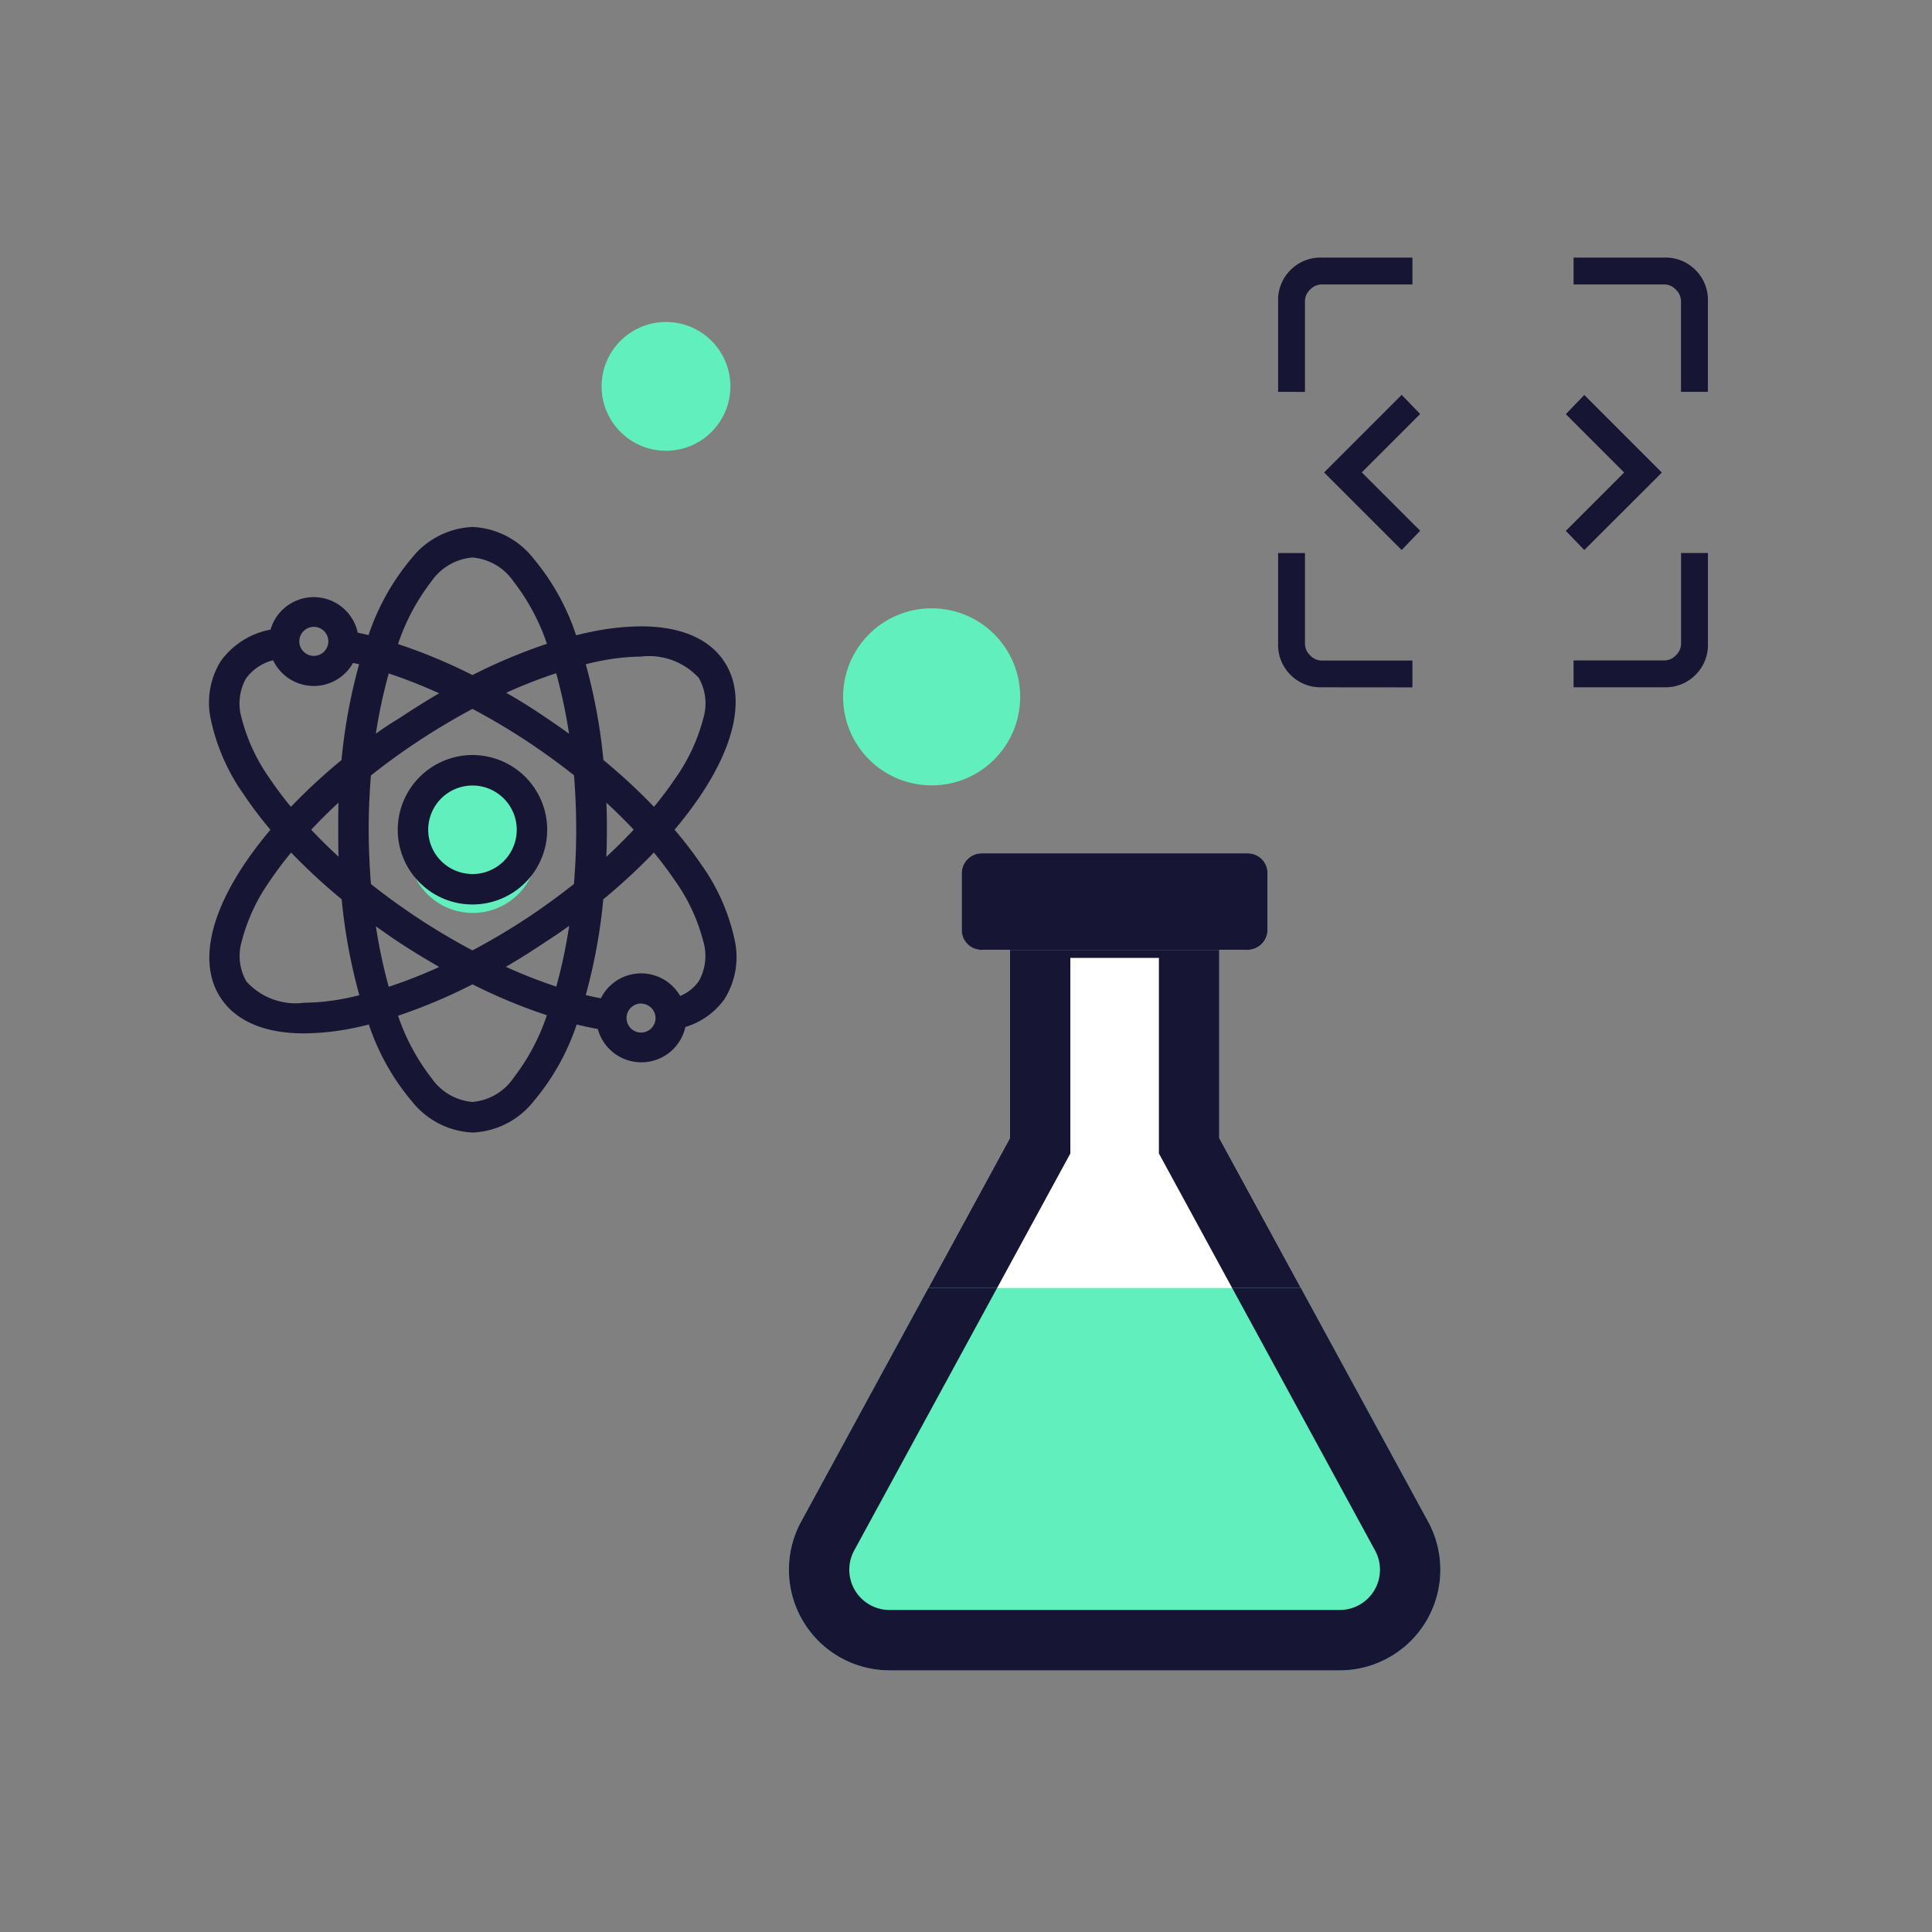
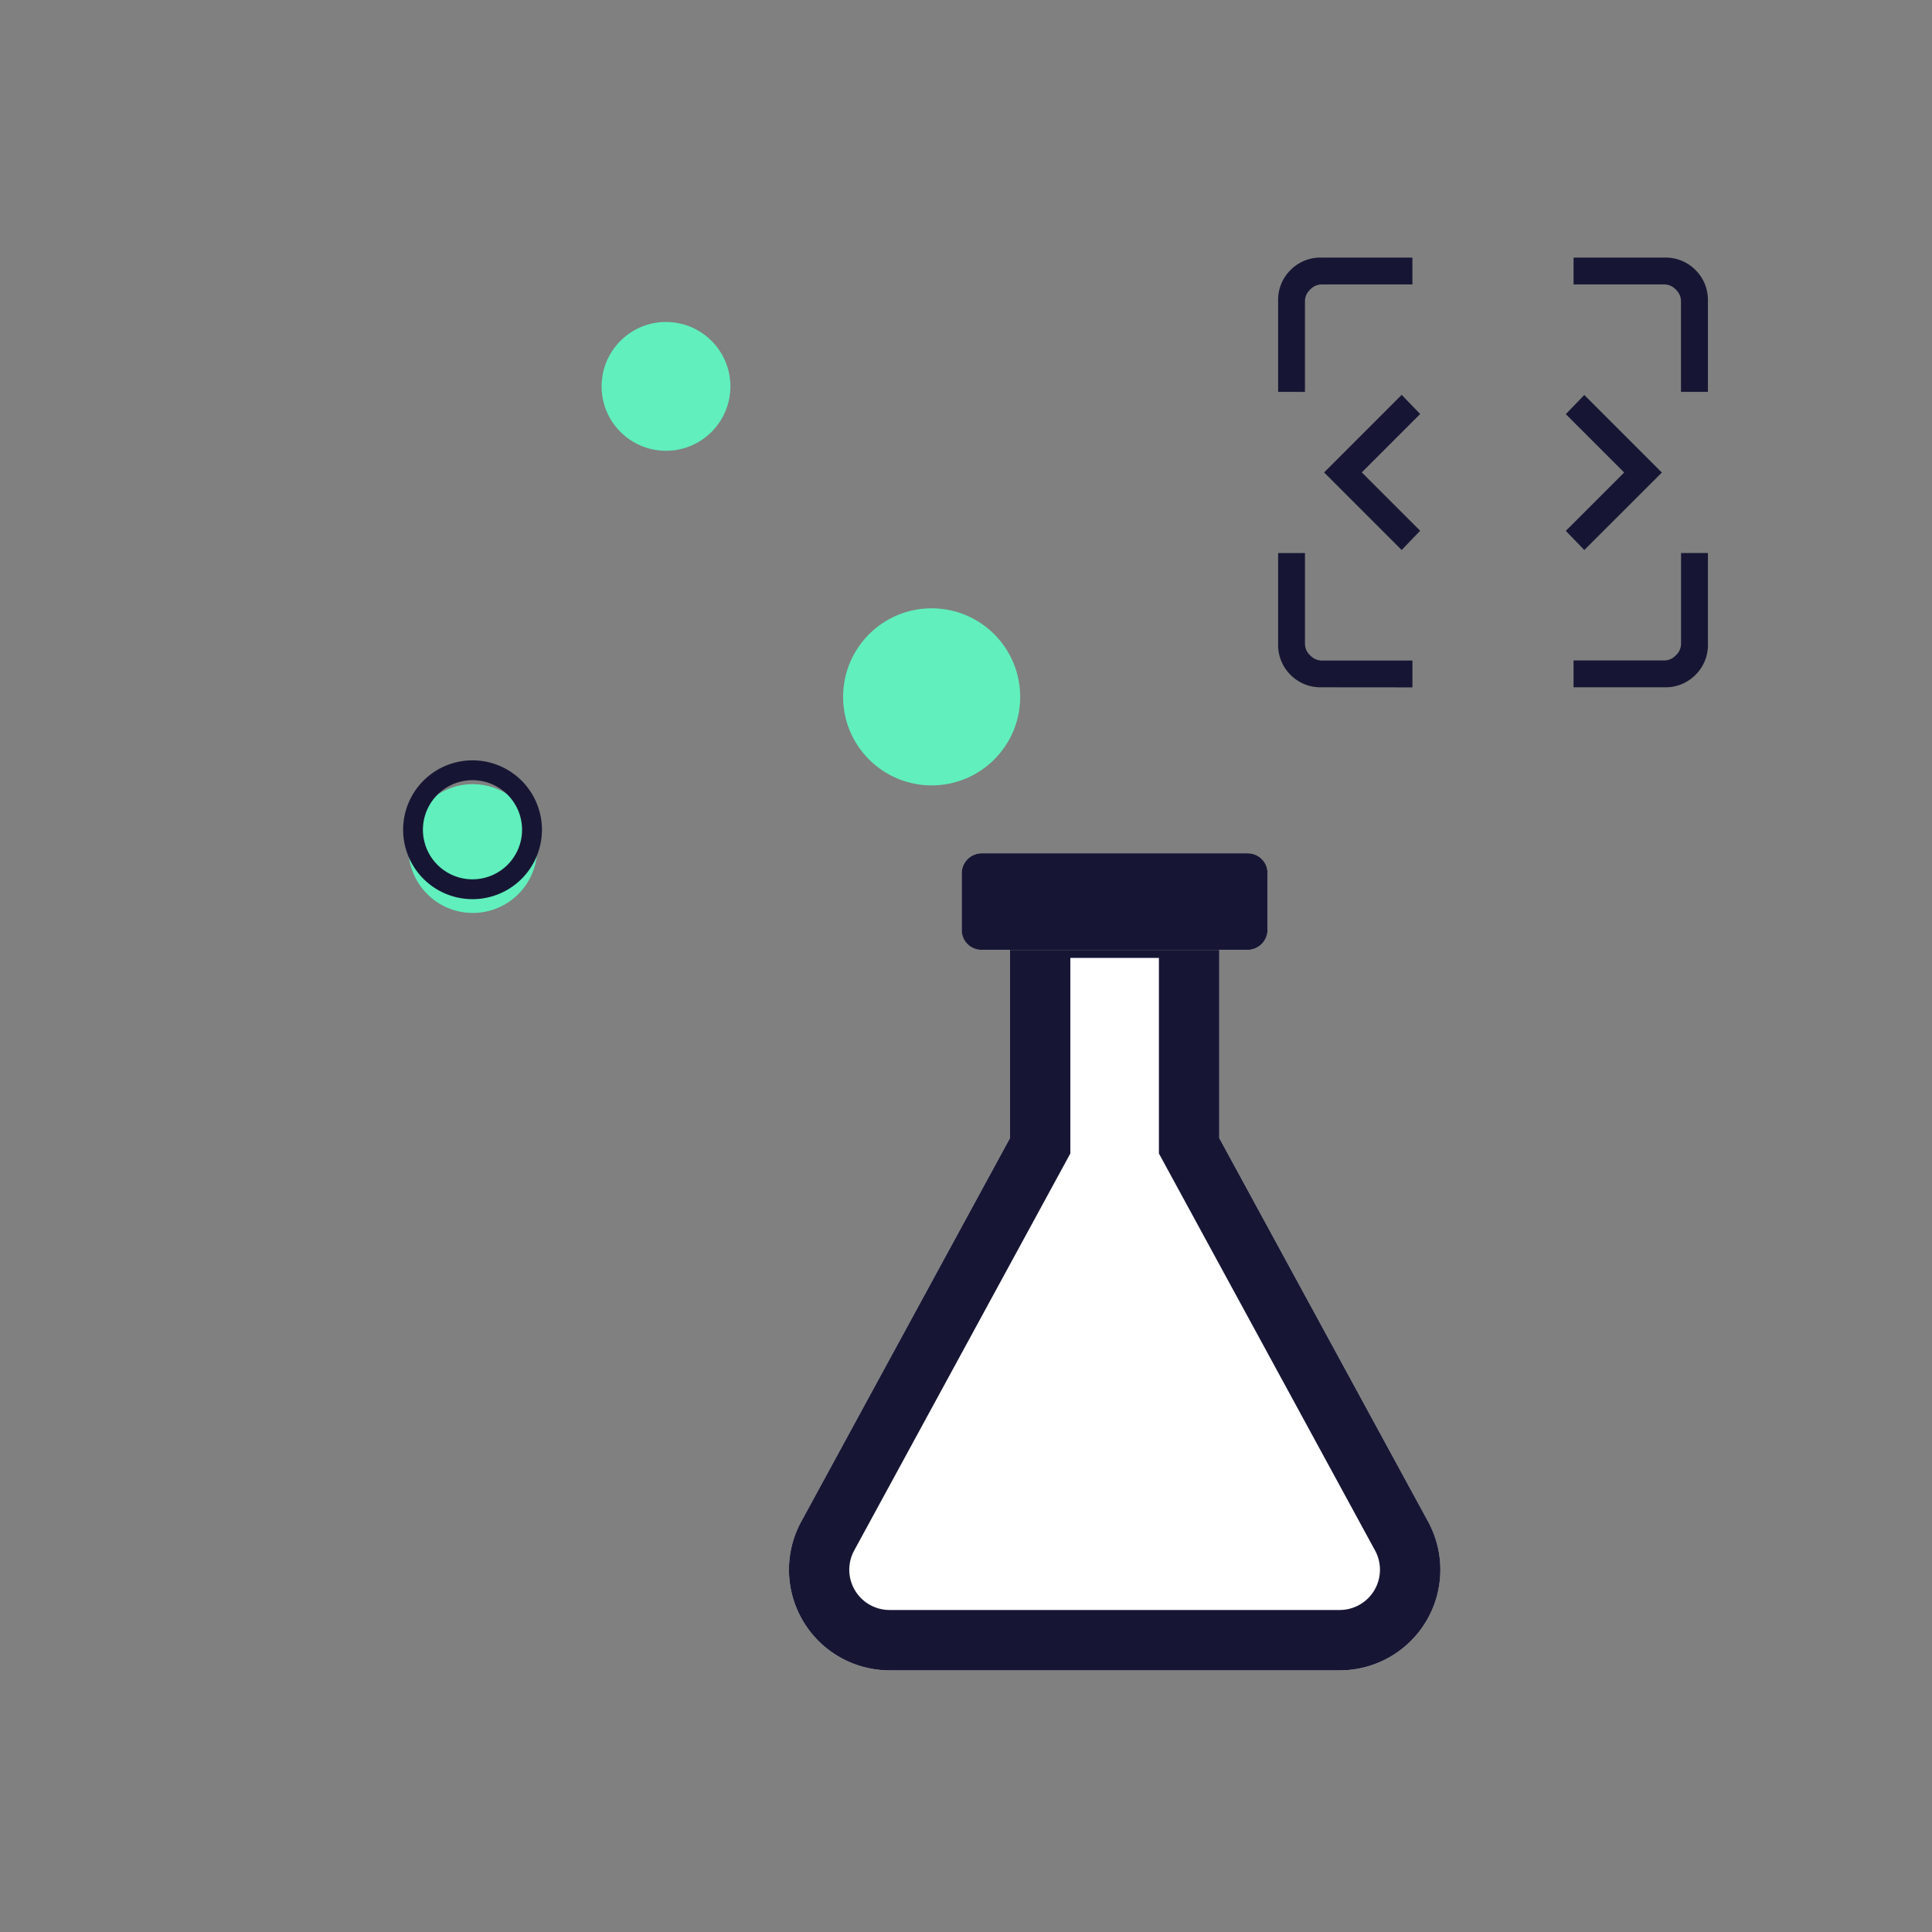
<svg xmlns="http://www.w3.org/2000/svg" width="96" height="96" viewBox="0 0 96 96">
  <rect x="0" y="0" width="96" height="96" fill="#808080" stroke="none" />
  <defs>
    <clipPath id="a">
-       <rect width="37.6" height="19.2" fill="#60efbd" stroke="#707070" stroke-width="1" />
-     </clipPath>
+       </clipPath>
  </defs>
  <g transform="translate(12415 4473.984)">
    <rect width="96" height="96" transform="translate(-12415 -4473.984)" fill="#f7f7f7" opacity="0" />
    <g transform="translate(-12404.6 -4461.185)">
      <g transform="translate(19.493 3.2)">
        <g transform="translate(6.692 26.4)">
          <path d="M5.689,38.4A5,5,0,0,1,1.3,31.01L11.673,11.952V0h10.4V11.952L32.45,31.01A5,5,0,0,1,28.058,38.4Z" transform="translate(1.927 2.2)" fill="#fff" />
          <path d="M28.058,35.4a2,2,0,0,0,1.756-2.956L19.073,12.716V3h-4.4v9.716L3.932,32.444A2,2,0,0,0,5.689,35.4H28.058m0,3H5.689A5,5,0,0,1,1.3,31.009L11.673,11.952V0h10.4V11.952L32.45,31.009A5,5,0,0,1,28.058,38.4Z" transform="translate(1.927 2.2)" fill="#161634" />
          <rect width="15.2" height="4.8" rx="1" transform="translate(11.2)" fill="#fff" />
          <path d="M1,0H14.2a1,1,0,0,1,1,1V3.8a1,1,0,0,1-1,1H1a1,1,0,0,1-1-1V1A1,1,0,0,1,1,0Z" transform="translate(11.2)" fill="#161634" />
          <g transform="translate(0 21.6)" clip-path="url(#a)">
            <path d="M15.209,8.066a5,5,0,0,1,8.783,0L35.176,28.609A5,5,0,0,1,30.785,36H8.415a5,5,0,0,1-4.391-7.391Z" transform="translate(-0.8 -17)" fill="#60efbd" />
-             <path d="M19.6,8.457A1.959,1.959,0,0,0,17.843,9.5L6.659,30.044A2,2,0,0,0,8.415,33h22.37a2,2,0,0,0,1.757-2.956L21.357,9.5A1.959,1.959,0,0,0,19.6,8.457m0-3a4.949,4.949,0,0,1,4.391,2.609L35.176,28.609A5,5,0,0,1,30.785,36H8.415a5,5,0,0,1-4.391-7.391L15.209,8.066A4.949,4.949,0,0,1,19.6,5.457Z" transform="translate(-0.8 -17)" fill="#161634" />
          </g>
        </g>
        <circle cx="3.2" cy="3.2" r="3.2" fill="#60efbd" />
        <circle cx="4.4" cy="4.4" r="4.4" transform="translate(12 14.227)" fill="#60efbd" />
      </g>
      <g transform="translate(0 13.386)">
        <circle cx="3.2" cy="3.2" r="3.2" transform="translate(9.893 12.779)" fill="#60efbd" />
        <g transform="translate(0 0)">
          <path d="M28.449,25A3.449,3.449,0,1,0,31.9,28.449,3.449,3.449,0,0,0,28.449,25Zm0,5.912a2.463,2.463,0,1,1,2.463-2.463A2.463,2.463,0,0,1,28.449,30.912Z" transform="translate(-15.371 -13.404)" fill="#161634" />
-           <path d="M28.213,24.5A3.713,3.713,0,1,1,24.5,28.213,3.718,3.718,0,0,1,28.213,24.5Zm0,6.9a3.184,3.184,0,1,0-3.184-3.184A3.188,3.188,0,0,0,28.213,31.4Zm0-5.912a2.728,2.728,0,1,1-2.728,2.728A2.731,2.731,0,0,1,28.213,25.485Zm0,4.927a2.2,2.2,0,1,0-2.2-2.2A2.2,2.2,0,0,0,28.213,30.412Z" transform="translate(-15.136 -13.168)" fill="#161634" />
-           <path d="M28.5,16.781A19.382,19.382,0,0,0,29.937,14.9c1.739-2.606,2.143-4.863,1.148-6.351S27.848,6.582,24.774,7.2c-.32.064-.645.143-.985.232C22.636,4.1,20.847,2,18.808,2s-3.828,2.1-5,5.42c-.32-.084-.631-.153-.936-.212a1.971,1.971,0,0,0-3.887-.143A3.666,3.666,0,0,0,6.525,8.543c-.985,1.478-.591,3.744,1.148,6.351a19.383,19.383,0,0,0,1.444,1.887,19.382,19.382,0,0,0-1.439,1.877c-1.739,2.611-2.143,4.863-1.148,6.351.714,1.069,2.064,1.626,3.9,1.626a12.317,12.317,0,0,0,2.409-.261c.32-.064.645-.143.985-.232,1.163,3.331,2.956,5.42,5,5.42s3.833-2.1,5-5.42c.493.128.985.232,1.439.31a1.971,1.971,0,0,0,3.892-.084,3.449,3.449,0,0,0,1.971-1.34c.985-1.478.591-3.744-1.148-6.351A19.383,19.383,0,0,0,28.5,16.781ZM24.971,8.164a11.332,11.332,0,0,1,2.212-.251A3.566,3.566,0,0,1,30.272,9.09c.749,1.118.33,3.035-1.148,5.257a18.362,18.362,0,0,1-1.286,1.69A29.069,29.069,0,0,0,25.06,13.45a27.324,27.324,0,0,0-.951-5.089C24.395,8.3,24.685,8.223,24.971,8.164Zm-3.143,13.12a33.386,33.386,0,0,1-3.02,1.793,33.207,33.207,0,0,1-3.02-1.793c-.8-.537-1.562-1.094-2.281-1.67-.074-.921-.118-1.848-.118-2.833s.044-1.912.123-2.833q1.079-.865,2.281-1.67a33.39,33.39,0,0,1,3.015-1.793,33.01,33.01,0,0,1,3.02,1.793c.8.537,1.562,1.094,2.281,1.67.074.921.118,1.848.118,2.833s-.044,1.912-.123,2.833C23.385,20.19,22.621,20.747,21.828,21.284Zm2.133-.315a26.113,26.113,0,0,1-.808,3.942,25.027,25.027,0,0,1-3.262-1.3c.833-.463,1.665-.985,2.463-1.522.567-.36,1.094-.739,1.606-1.128Zm-6.228,2.651a24.832,24.832,0,0,1-3.267,1.3,26.113,26.113,0,0,1-.808-3.942c.493.389,1.04.769,1.586,1.138C16.063,22.654,16.9,23.156,17.734,23.619Zm-5.277-4.868a26.876,26.876,0,0,1-2.025-1.971,26.876,26.876,0,0,1,2.015-1.971c-.044.655-.044,1.306-.044,1.971S12.4,18.1,12.457,18.751Zm1.2-6.134a26.113,26.113,0,0,1,.813-3.942,25.388,25.388,0,0,1,3.257,1.3c-.833.463-1.66.985-2.463,1.517a16.812,16.812,0,0,0-1.606,1.1Zm6.233-2.656a24.827,24.827,0,0,1,3.262-1.3,26.113,26.113,0,0,1,.808,3.942c-.493-.389-1.04-.769-1.586-1.138-.818-.562-1.651-1.069-2.483-1.527Zm5.272,4.848a26.875,26.875,0,0,1,2.025,1.971,26.876,26.876,0,0,1-2.015,1.971c.034-.64.054-1.291.054-1.971S25.213,15.465,25.158,14.81ZM18.808,2.985c1.586,0,3.04,1.848,4.04,4.72a26.605,26.605,0,0,0-4.04,1.685,26.546,26.546,0,0,0-4.04-1.67C15.768,4.828,17.221,2.985,18.808,2.985ZM10.925,6.434a.985.985,0,1,1-.985.985A.985.985,0,0,1,10.925,6.434ZM8.5,14.357C7.018,12.135,6.6,10.223,7.348,9.1A2.665,2.665,0,0,1,9.067,8.06a1.971,1.971,0,0,0,3.666.133c.256.054.493.108.774.172a27.325,27.325,0,0,0-.951,5.089,29.069,29.069,0,0,0-2.779,2.587A18.363,18.363,0,0,1,8.5,14.357ZM12.644,25.4c-2.616.527-4.548.187-5.3-.936S7.018,21.427,8.5,19.2a18.363,18.363,0,0,1,1.286-1.69A29.068,29.068,0,0,0,12.56,20.1a27.324,27.324,0,0,0,.951,5.089c-.291.074-.581.148-.867.207Zm6.164,5.178c-1.586,0-3.04-1.848-4.04-4.72a26.6,26.6,0,0,0,4.04-1.685,26.921,26.921,0,0,0,4.035,1.665C21.847,28.728,20.394,30.576,18.808,30.576Zm8.376-3.449a.985.985,0,1,1,.985-.985A.985.985,0,0,1,27.183,27.127Zm3.084-2.665A2.434,2.434,0,0,1,29,25.368a1.971,1.971,0,0,0-3.651.084q-.6-.1-1.237-.266a27.334,27.334,0,0,0,.946-5.085,29.068,29.068,0,0,0,2.779-2.587A18.362,18.362,0,0,1,29.12,19.2c1.478,2.222,1.9,4.139,1.148,5.257Z" transform="translate(-5.73 -1.736)" fill="#161634" />
-           <path d="M18.586,31.59a4.08,4.08,0,0,1-3.023-1.548,11.569,11.569,0,0,1-2.141-3.82c-.288.072-.535.129-.765.175a12.6,12.6,0,0,1-2.459.266c-1.937,0-3.362-.6-4.125-1.743-1.059-1.583-.651-3.943,1.148-6.644a19.736,19.736,0,0,1,1.31-1.731,19.731,19.731,0,0,1-1.315-1.739,10.046,10.046,0,0,1-1.637-3.7,3.909,3.909,0,0,1,.488-2.946l.006-.009A3.951,3.951,0,0,1,8.537,6.6a2.235,2.235,0,0,1,4.332.152c.184.038.362.078.538.12A11.659,11.659,0,0,1,15.55,3.052,4.077,4.077,0,0,1,18.571,1.5a4.065,4.065,0,0,1,3.02,1.554,11.575,11.575,0,0,1,2.13,3.828c.287-.072.534-.129.765-.175a12.583,12.583,0,0,1,2.467-.269c1.935,0,3.358.6,4.116,1.732,1.061,1.586.653,3.946-1.148,6.645a19.735,19.735,0,0,1-1.309,1.729,19.731,19.731,0,0,1,1.342,1.749,10.049,10.049,0,0,1,1.638,3.7,3.909,3.909,0,0,1-.488,2.946l0,.007a3.717,3.717,0,0,1-1.955,1.4A2.235,2.235,0,0,1,27.008,28.1h-.049A2.233,2.233,0,0,1,24.8,26.446c-.356-.065-.708-.141-1.051-.225a11.606,11.606,0,0,1-2.141,3.817A4.08,4.08,0,0,1,18.586,31.59Zm-4.827-6,.08.23c1.163,3.332,2.893,5.242,4.746,5.242a3.58,3.58,0,0,0,2.631-1.377,11.517,11.517,0,0,0,2.116-3.865l.08-.23.236.061c.457.119.934.222,1.417.306l.182.032.033.182a1.7,1.7,0,0,0,1.679,1.4H27A1.7,1.7,0,0,0,28.651,26.1l.024-.178.174-.043a3.187,3.187,0,0,0,1.817-1.234,3.4,3.4,0,0,0,.4-2.555,9.53,9.53,0,0,0-1.555-3.5,19.183,19.183,0,0,0-1.452-1.869l-.153-.174.152-.175a19.189,19.189,0,0,0,1.419-1.852c1.674-2.508,2.082-4.659,1.147-6.056-.655-.979-1.926-1.5-3.676-1.5a12.058,12.058,0,0,0-2.363.259c-.281.056-.589.129-.971.228l-.237.062-.08-.231a11.488,11.488,0,0,0-2.1-3.878,3.565,3.565,0,0,0-2.626-1.379c-1.845,0-3.575,1.911-4.746,5.243l-.081.23-.236-.062c-.3-.078-.6-.146-.919-.208L12.4,7.2l-.024-.19a1.706,1.706,0,0,0-3.366-.124l-.037.184-.186.026A3.418,3.418,0,0,0,6.506,8.458a3.4,3.4,0,0,0-.4,2.555,9.531,9.531,0,0,0,1.555,3.5A19.188,19.188,0,0,0,9.08,16.372l.15.173-.15.173A19.188,19.188,0,0,0,7.661,18.57c-1.672,2.511-2.08,4.662-1.147,6.056.659.987,1.933,1.508,3.682,1.508a12.075,12.075,0,0,0,2.355-.256c.283-.057.591-.129.973-.229ZM18.571,30.6a3.247,3.247,0,0,1-2.443-1.378,11.291,11.291,0,0,1-1.847-3.52l-.089-.255.257-.083a26.419,26.419,0,0,0,4-1.668l.121-.063.121.062a26.736,26.736,0,0,0,4,1.649l.257.082-.088.255a11.278,11.278,0,0,1-1.843,3.538A3.24,3.24,0,0,1,18.571,30.6Zm-3.7-4.818a10.584,10.584,0,0,0,1.663,3.1,2.755,2.755,0,0,0,2.037,1.188,2.749,2.749,0,0,0,2.036-1.19,10.571,10.571,0,0,0,1.66-3.118,27.279,27.279,0,0,1-3.695-1.536A26.963,26.963,0,0,1,14.871,25.787Zm12.076,1.369a1.25,1.25,0,1,1,1.25-1.25A1.251,1.251,0,0,1,26.947,27.156Zm0-1.971a.721.721,0,1,0,.721.721A.722.722,0,0,0,26.947,25.185ZM10.2,25.67c-1.6,0-2.739-.448-3.3-1.3a3.066,3.066,0,0,1-.3-2.42,9.5,9.5,0,0,1,1.447-3.131,18.7,18.7,0,0,1,1.305-1.716l.191-.224.2.214a28.906,28.906,0,0,0,2.753,2.563l.086.07.01.111a27.125,27.125,0,0,0,.942,5.04l.075.262-.264.067c-.289.073-.587.149-.879.21A11.586,11.586,0,0,1,10.2,25.67Zm-.639-7.994c-.383.462-.745.945-1.079,1.441a9.115,9.115,0,0,0-1.37,2.949,2.568,2.568,0,0,0,.223,2.013A3.285,3.285,0,0,0,10.2,25.141a11.055,11.055,0,0,0,2.159-.238c.193-.04.393-.088.591-.137A27.666,27.666,0,0,1,12.071,20,29.463,29.463,0,0,1,9.557,17.675Zm15.722,7.839-.215-.037c-.406-.07-.829-.161-1.257-.27l-.264-.067.075-.262a27.135,27.135,0,0,0,.937-5.035l.01-.111.086-.07A28.907,28.907,0,0,0,27.4,17.1l.2-.214.191.224a18.7,18.7,0,0,1,1.3,1.714,9.5,9.5,0,0,1,1.448,3.134,3.059,3.059,0,0,1-.3,2.418l-.005.008a2.713,2.713,0,0,1-1.409,1.005l-.225.068-.094-.216a1.706,1.706,0,0,0-3.161.073ZM24.2,24.759c.254.061.5.114.75.16a2.236,2.236,0,0,1,3.941-.114,2.183,2.183,0,0,0,.923-.73,2.565,2.565,0,0,0,.22-2.007,9.117,9.117,0,0,0-1.371-2.952c-.333-.495-.7-.979-1.078-1.44A29.46,29.46,0,0,1,25.072,20,27.672,27.672,0,0,1,24.2,24.759Zm-10.15.26-.075-.262a26.462,26.462,0,0,1-.816-3.981l-.081-.641.507.4c.5.4,1.075.792,1.569,1.125.806.529,1.637,1.031,2.47,1.491l.447.247-.46.222a25.182,25.182,0,0,1-3.3,1.315Zm-.279-3.679a25.962,25.962,0,0,0,.639,3.008,24.682,24.682,0,0,0,2.509-.985c-.694-.4-1.383-.819-2.056-1.261l0,0C14.52,21.87,14.142,21.61,13.772,21.34ZM23.1,25.009l-.259-.083a25.38,25.38,0,0,1-3.3-1.309l-.46-.221.446-.248c.762-.424,1.585-.932,2.444-1.511l.006,0c.5-.314,1-.669,1.588-1.116l.424-.322v.555l0,.016a26.46,26.46,0,0,1-.816,3.981ZM20.23,23.356a24.879,24.879,0,0,0,2.506.982,25.959,25.959,0,0,0,.641-3.022c-.393.286-.755.534-1.114.761C21.557,22.553,20.876,22.981,20.23,23.356Zm-1.659-.216-.123-.064A33.6,33.6,0,0,1,15.4,21.268c-.822-.553-1.6-1.119-2.3-1.684l-.089-.071-.009-.114c-.08-1-.119-1.933-.119-2.854,0-.945.041-1.879.124-2.856l.01-.113.088-.071c.73-.585,1.5-1.152,2.3-1.684a33.787,33.787,0,0,1,3.039-1.808l.123-.065.123.064a33.407,33.407,0,0,1,3.044,1.808c.822.553,1.6,1.119,2.3,1.684l.089.071.009.114c.08,1,.119,1.933.119,2.854,0,.945-.041,1.879-.124,2.856l-.01.113-.088.071c-.695.557-1.466,1.123-2.293,1.683a33.794,33.794,0,0,1-3.046,1.809Zm-5.047-3.9c.669.532,1.4,1.065,2.174,1.586a33.076,33.076,0,0,0,2.872,1.714,33.264,33.264,0,0,0,2.873-1.714c.779-.527,1.508-1.061,2.169-1.586.076-.92.113-1.8.113-2.7,0-.872-.035-1.756-.108-2.7-.669-.532-1.4-1.065-2.174-1.586a32.88,32.88,0,0,0-2.872-1.714A33.267,33.267,0,0,0,15.7,12.262c-.751.5-1.482,1.035-2.174,1.586-.076.92-.113,1.8-.113,2.7C13.416,17.417,13.452,18.3,13.525,19.243Zm-.987-.1-.492-.431A27.251,27.251,0,0,1,10,16.725l-.166-.179.165-.18a27.252,27.252,0,0,1,2.035-1.99l.482-.424-.043.641c-.044.646-.044,1.281-.044,1.953s0,1.3.053,1.949Zm-1.981-2.6c.436.463.892.913,1.362,1.345C11.9,17.447,11.9,17,11.9,16.545s0-.9.014-1.349C11.447,15.629,10.992,16.081,10.557,16.545Zm14.077,2.586.034-.629c.036-.673.054-1.313.054-1.957,0-.616-.008-1.278-.063-1.949l-.054-.651.492.431a27.25,27.25,0,0,1,2.045,1.99l.166.179-.165.18a27.249,27.249,0,0,1-2.035,1.99Zm.592-3.928c.021.463.024.914.024,1.342,0,.448-.008.894-.026,1.35.469-.433.925-.885,1.36-1.35C26.15,16.083,25.695,15.634,25.226,15.2Zm-15.7,1-.191-.224a18.7,18.7,0,0,1-1.3-1.709,9.505,9.505,0,0,1-1.448-3.132,3.066,3.066,0,0,1,.3-2.42L6.9,8.706a2.914,2.914,0,0,1,1.89-1.143l.218-.035.073.208a1.706,1.706,0,0,0,3.174.115l.086-.2.211.045c.244.052.471.1.733.163l.317.072-.077.269a27.127,27.127,0,0,0-.942,5.04l-.01.111-.086.07a28.909,28.909,0,0,0-2.753,2.563Zm-2.2-7.185a2.574,2.574,0,0,0-.219,2.008,9.118,9.118,0,0,0,1.371,2.95c.332.493.692.975,1.073,1.435a29.463,29.463,0,0,1,2.513-2.325,27.666,27.666,0,0,1,.874-4.759l-.3-.067a2.235,2.235,0,0,1-3.972-.133A2.386,2.386,0,0,0,7.328,9.017ZM27.612,16.2l-.2-.214a28.909,28.909,0,0,0-2.753-2.563l-.086-.07-.01-.111a27.126,27.126,0,0,0-.942-5.04l-.077-.27.274-.061.333-.077c.175-.041.356-.084.534-.121a11.617,11.617,0,0,1,2.262-.257h0a3.784,3.784,0,0,1,3.308,1.294,3.059,3.059,0,0,1,.3,2.419,9.5,9.5,0,0,1-1.447,3.132A18.7,18.7,0,0,1,27.8,15.973ZM25.077,13.08a29.461,29.461,0,0,1,2.513,2.325c.383-.462.745-.945,1.079-1.441a9.114,9.114,0,0,0,1.37-2.951A2.561,2.561,0,0,0,29.816,9a3.35,3.35,0,0,0-2.867-1.06,11.093,11.093,0,0,0-2.159.245c-.173.036-.35.078-.521.118L24.2,8.32A27.666,27.666,0,0,1,25.077,13.08Zm-1.014-.1-.507-.4c-.5-.4-1.076-.793-1.571-1.126-.735-.5-1.516-.988-2.324-1.438l-.275.133V9.259l.292.161h0a25.184,25.184,0,0,1,3.154-1.241l.259-.082.075.261a26.461,26.461,0,0,1,.816,3.981ZM20.247,9.739c.706.4,1.389.833,2.036,1.277.34.23.718.489,1.087.759a25.961,25.961,0,0,0-.639-3.008A24.682,24.682,0,0,0,20.247,9.739Zm-6.668,2.833-.132-.171-.294-.019v-.151l.019-.015a26.465,26.465,0,0,1,.8-3.849l.075-.262.26.083A25.742,25.742,0,0,1,17.6,9.5l.459.221-.446.248c-.73.406-1.507.885-2.446,1.507l-.011.007a16.807,16.807,0,0,0-1.578,1.084Zm.831-3.794a25.958,25.958,0,0,0-.64,2.994c.334-.241.713-.5,1.113-.737.76-.5,1.417-.915,2.029-1.271A25.243,25.243,0,0,0,14.41,8.778Zm4.161.675L18.45,9.39a26.361,26.361,0,0,0-4-1.654l-.258-.082.088-.256a11.29,11.29,0,0,1,1.847-3.535,3.243,3.243,0,0,1,2.443-1.378,3.247,3.247,0,0,1,2.443,1.378,11.291,11.291,0,0,1,1.847,3.52l.089.255-.257.083a26.42,26.42,0,0,0-4,1.668Zm-3.7-2.135a26.9,26.9,0,0,1,3.7,1.541,26.963,26.963,0,0,1,3.7-1.554,10.584,10.584,0,0,0-1.663-3.1,2.755,2.755,0,0,0-2.037-1.188A2.752,2.752,0,0,0,16.534,4.2,10.582,10.582,0,0,0,14.871,7.317ZM10.688,8.434a1.25,1.25,0,1,1,1.25-1.25A1.251,1.251,0,0,1,10.688,8.434Zm0-1.971a.721.721,0,1,0,.721.721A.722.722,0,0,0,10.688,6.463Z" transform="translate(-5.494 -1.5)" fill="#161634" />
        </g>
      </g>
      <path d="M166.139-785.469l-3.855-3.855,3.855-3.855.919.952-2.9,2.9,2.9,2.9Zm9.075,0-.919-.952,2.9-2.9-2.9-2.9.919-.952,3.855,3.855Zm-13.058,6.821a2.088,2.088,0,0,1-1.539-.617A2.088,2.088,0,0,1,160-780.8v-4.517h1.335v4.517a.785.785,0,0,0,.257.565.785.785,0,0,0,.565.257h4.517v1.334Zm12.524,0v-1.334H179.2a.785.785,0,0,0,.565-.257.785.785,0,0,0,.257-.565v-4.517h1.335v4.517a2.088,2.088,0,0,1-.617,1.539,2.088,2.088,0,0,1-1.539.617ZM160-793.327v-4.517a2.088,2.088,0,0,1,.617-1.539,2.088,2.088,0,0,1,1.539-.617h4.517v1.335h-4.517a.785.785,0,0,0-.565.257.785.785,0,0,0-.257.565v4.517Zm20.018,0v-4.517a.785.785,0,0,0-.257-.565.785.785,0,0,0-.565-.257H174.68V-800H179.2a2.088,2.088,0,0,1,1.539.617,2.088,2.088,0,0,1,.617,1.539v4.517Z" transform="translate(-106.891 800)" fill="#161634" />
    </g>
  </g>
</svg>